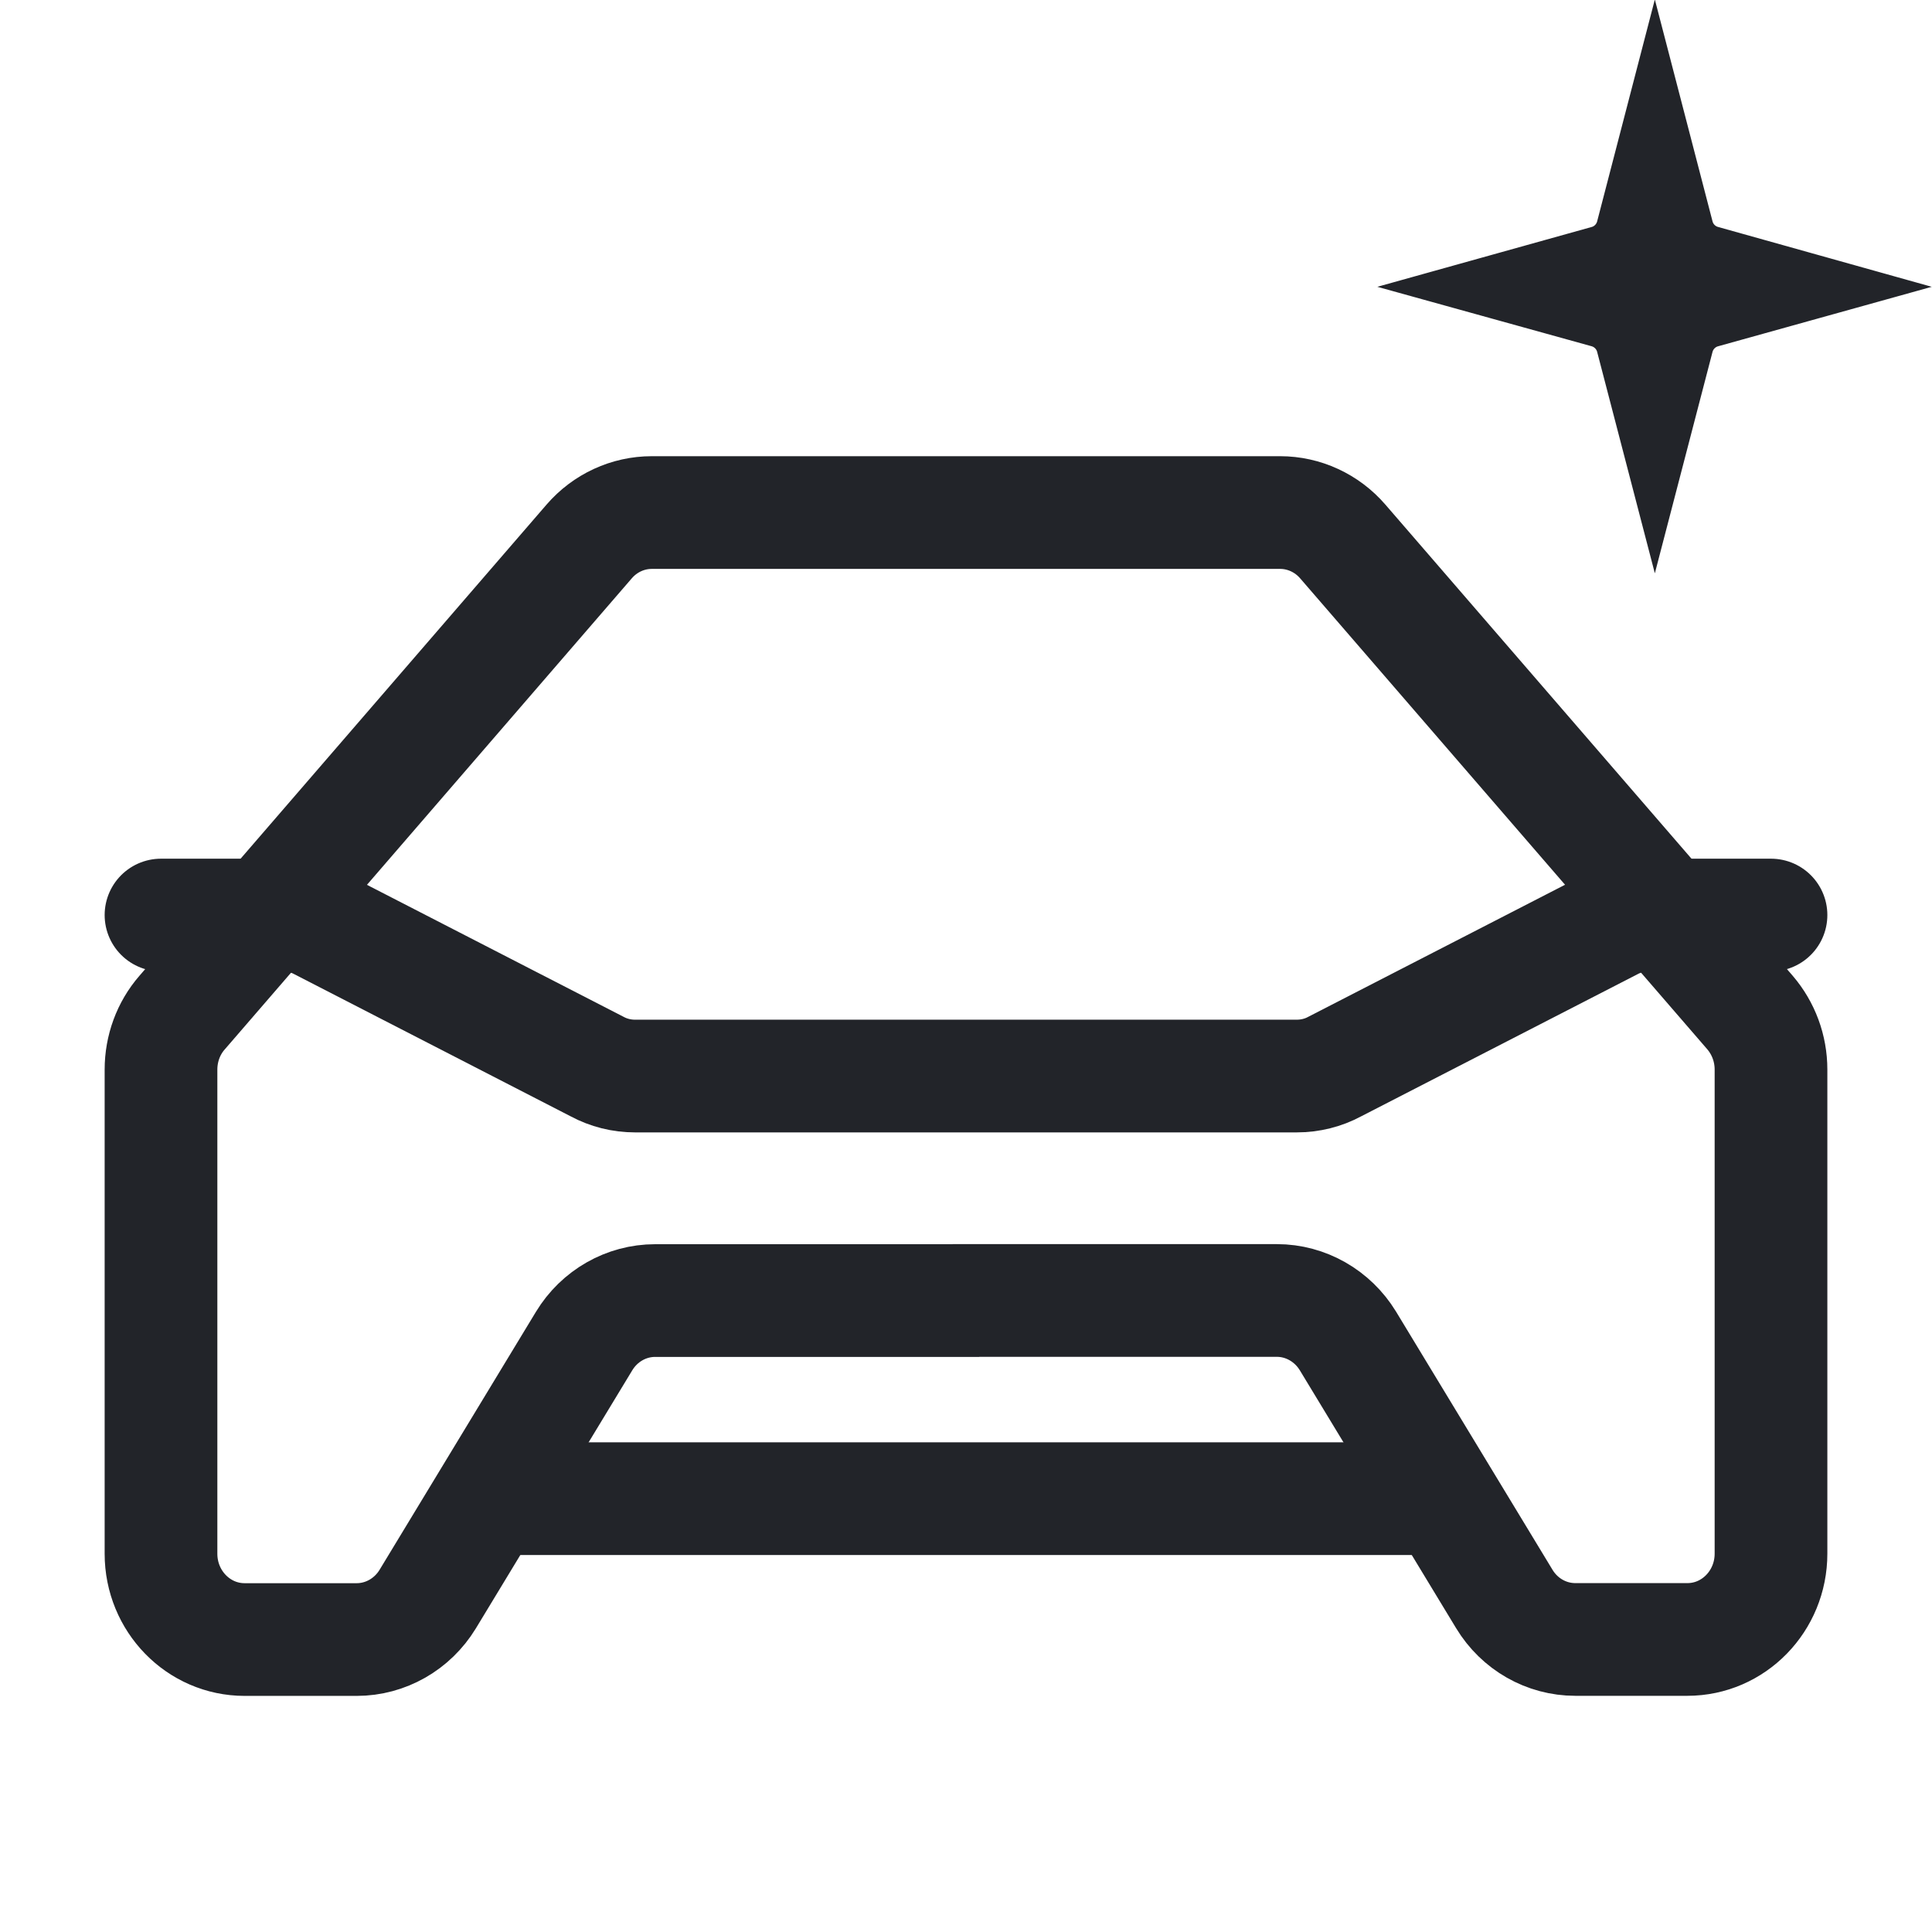
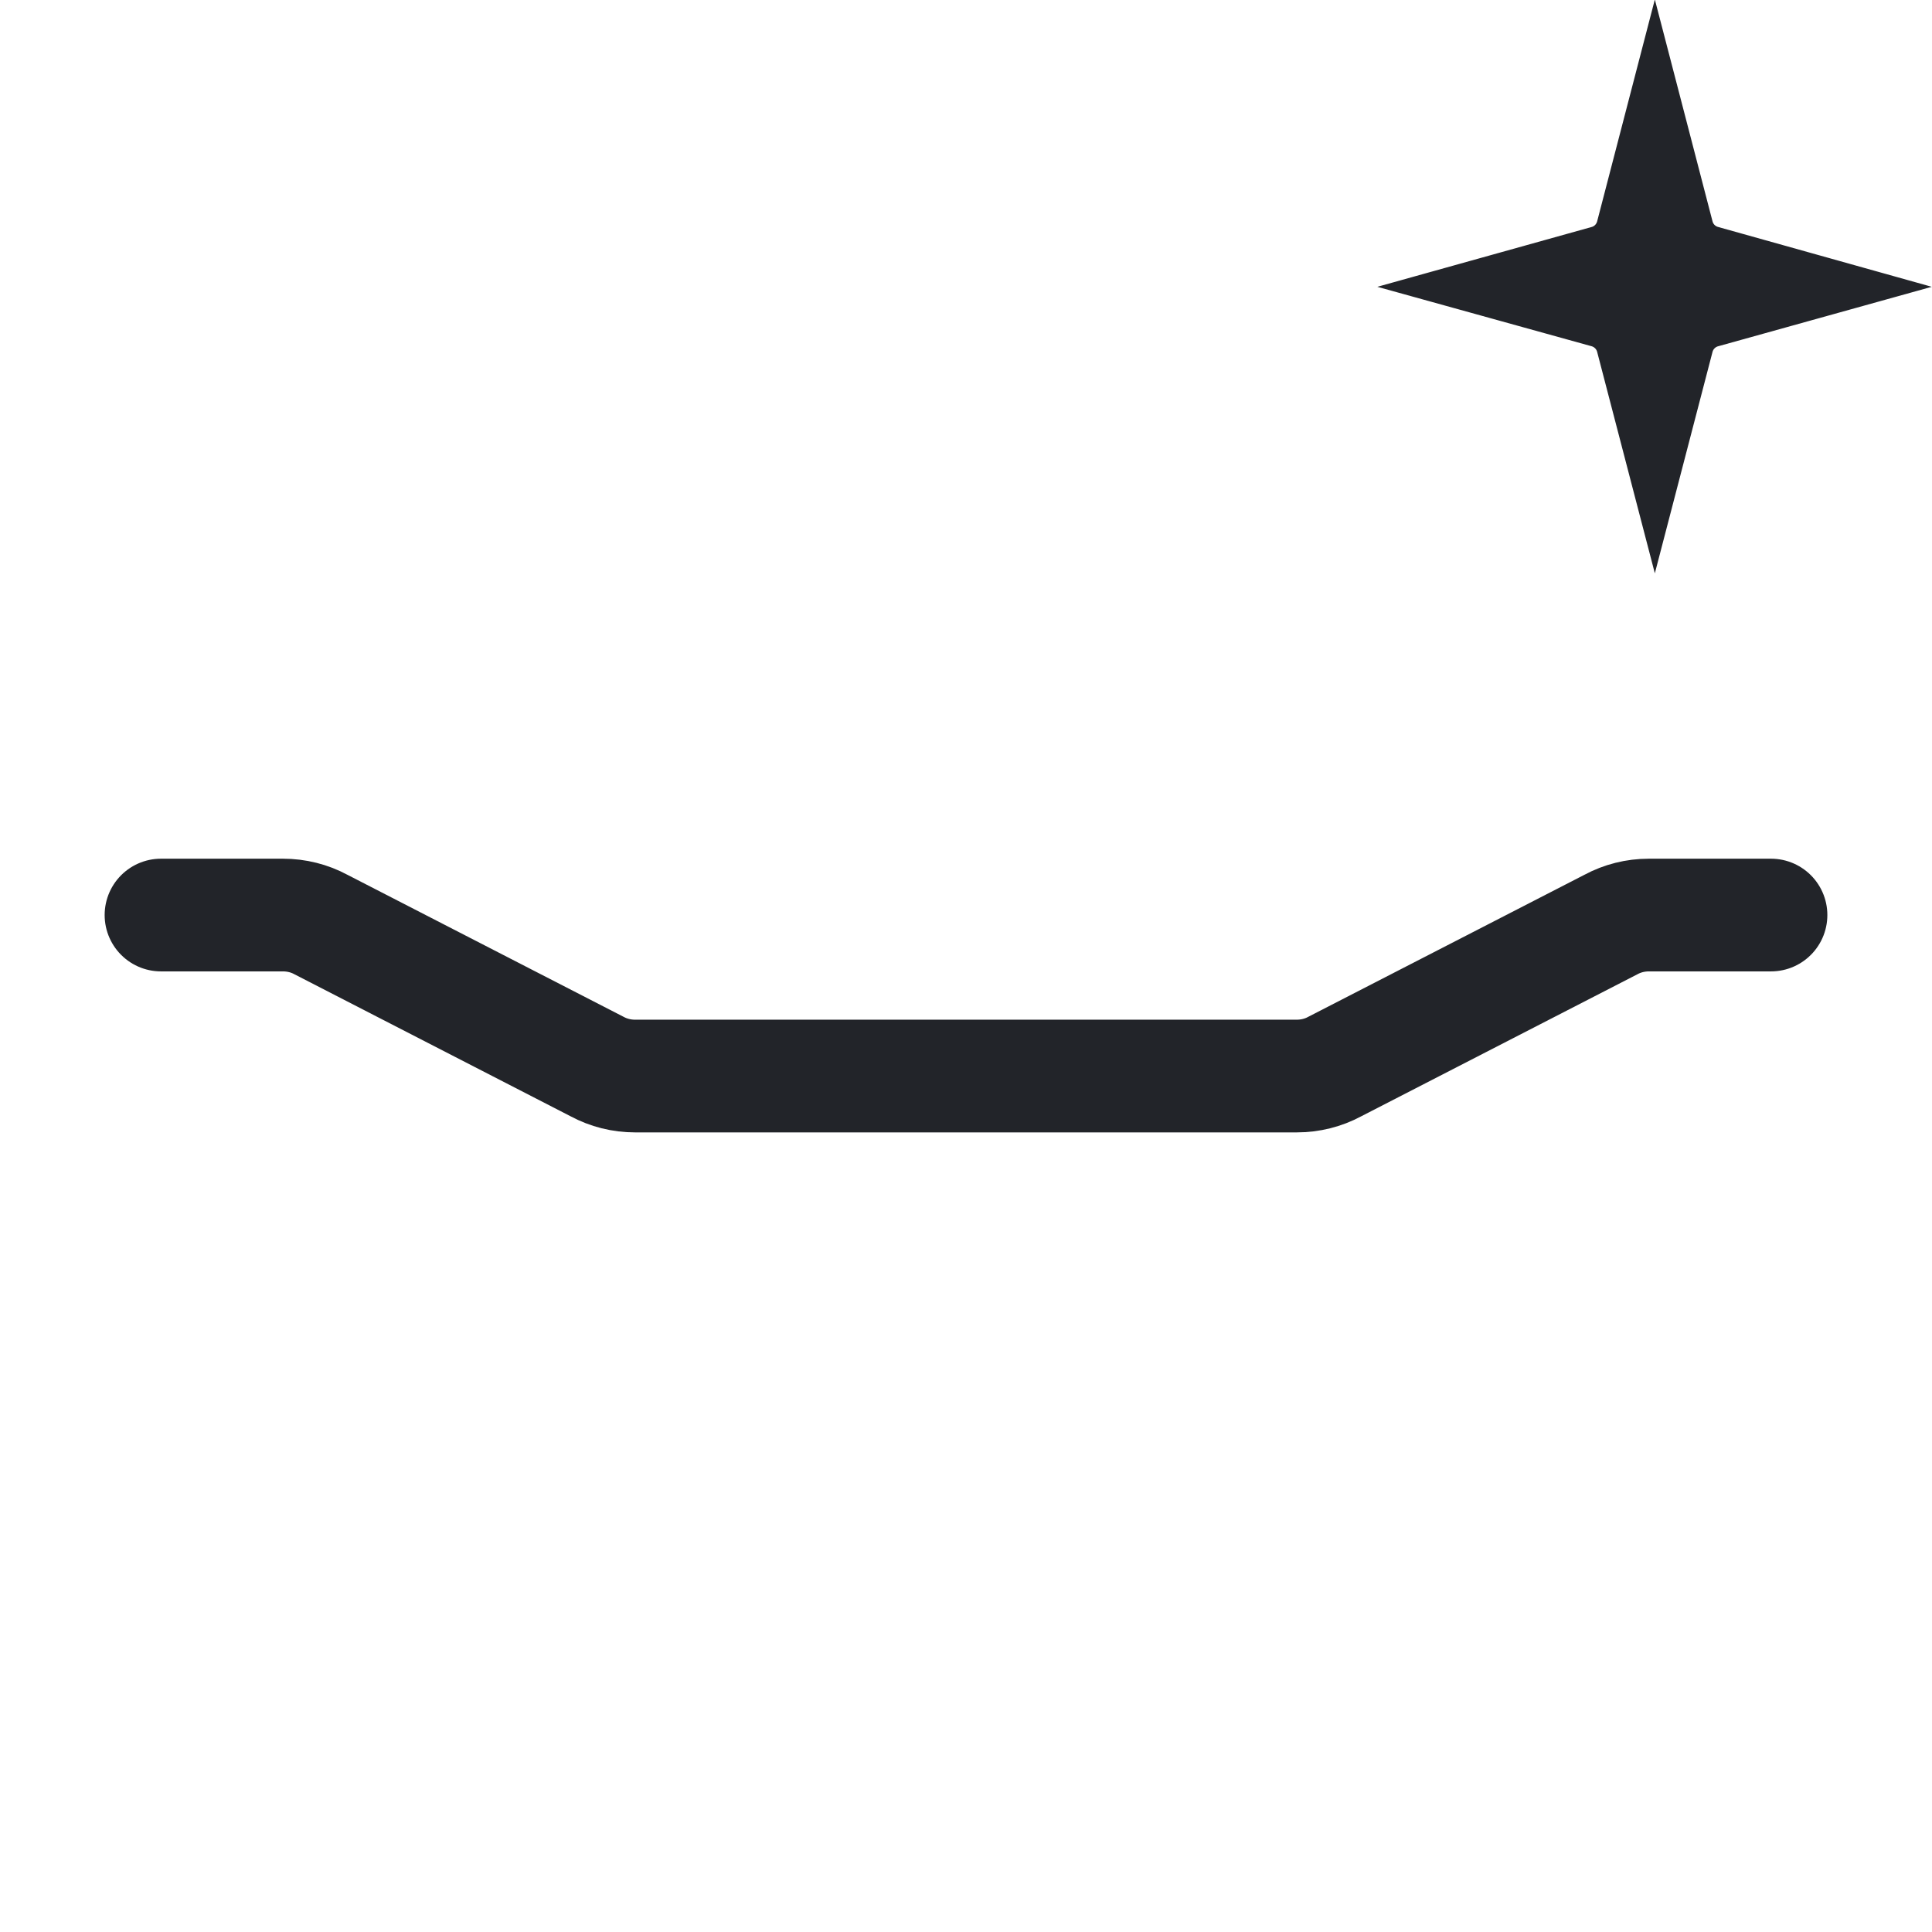
<svg xmlns="http://www.w3.org/2000/svg" fill="none" height="24" viewBox="0 0 24 24" width="24">
  <g clip-path="url(#clip0_9017_27387)">
-     <path d="M12.001 16.155H15.862C16.22 16.155 16.554 16.346 16.744 16.657L18.687 19.863C18.877 20.177 19.211 20.366 19.569 20.366H20.961C21.535 20.366 22 19.889 22 19.3V13.286C22 13.025 21.907 12.774 21.739 12.578L16.68 6.726C16.483 6.498 16.199 6.367 15.902 6.367H11.999H8.097C7.799 6.367 7.516 6.498 7.319 6.726L2.261 12.58C2.092 12.774 2 13.026 2 13.287V19.301C2 19.89 2.465 20.367 3.039 20.367H4.431C4.789 20.367 5.123 20.177 5.313 19.865L7.256 16.659C7.446 16.346 7.78 16.156 8.138 16.156H11.999L12.001 16.155Z" stroke="#222429" stroke-miterlimit="10" stroke-width="1.4" />
-     <path d="M6 18.617H18" stroke="#222429" stroke-miterlimit="10" stroke-width="1.4" />
    <path d="M22 11.367H20.483C20.316 11.367 20.154 11.408 20.011 11.485L16.581 13.249C16.439 13.326 16.276 13.367 16.109 13.367H11.999H7.888C7.722 13.367 7.56 13.326 7.417 13.249L3.987 11.485C3.845 11.408 3.682 11.367 3.515 11.367H2" stroke="#222429" stroke-linecap="round" stroke-miterlimit="10" stroke-width="1.4" />
    <path d="M20.693 2.901C20.756 3.143 20.943 3.332 21.184 3.398L21.766 3.561L21.184 3.723C20.943 3.789 20.756 3.979 20.693 4.22L20.557 4.742L20.421 4.22C20.358 3.979 20.172 3.79 19.932 3.723L19.348 3.561L19.932 3.398C20.172 3.332 20.358 3.142 20.421 2.901L20.557 2.378L20.693 2.901Z" stroke="#222429" stroke-width="1.2" />
  </g>
  <defs>
    <clipPath id="clip0_9017_27387">
      <rect fill="white" height="24" width="24" />
    </clipPath>
  </defs>
</svg>